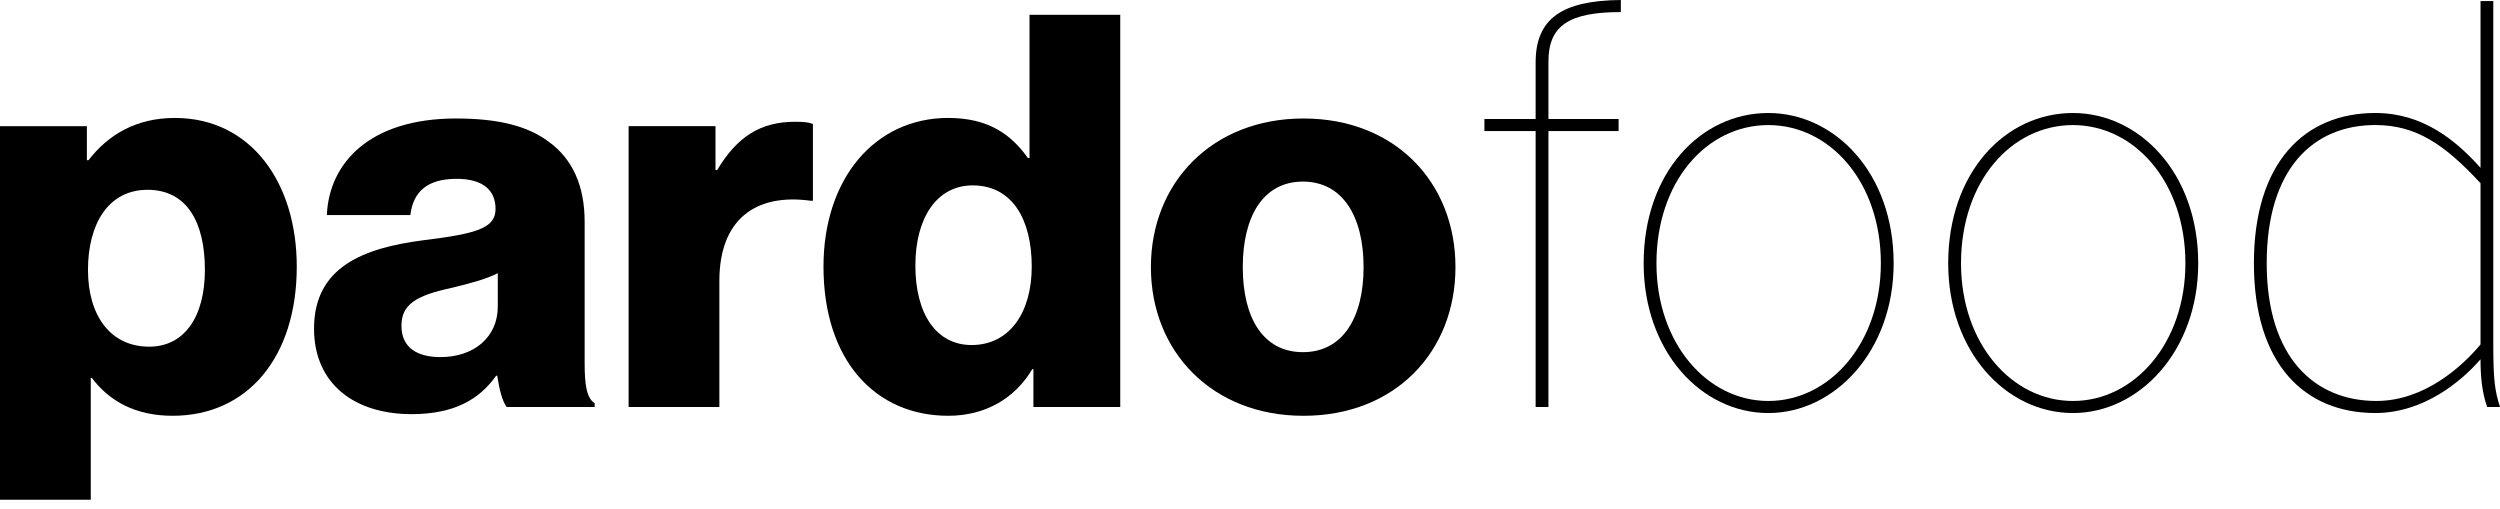
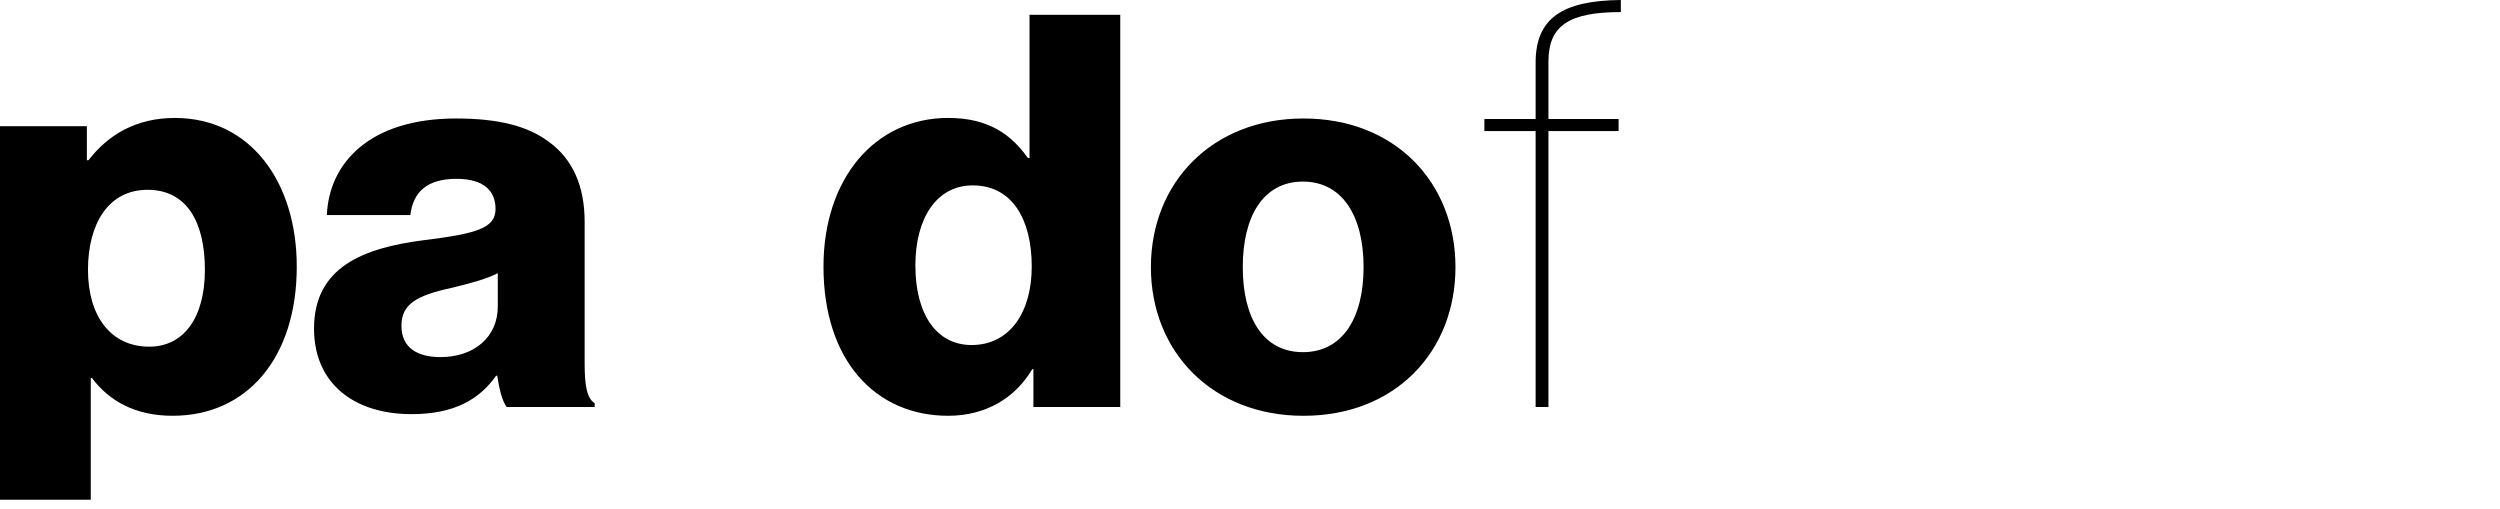
<svg xmlns="http://www.w3.org/2000/svg" width="167" height="34" viewBox="0 0 167 34" fill="none">
  <g clip-path="url(#clip0_659_2369)">
    <path d="M0 33.381H6.063V25.247H6.137C7.327 26.822 9.075 27.774 11.531 27.774C16.515 27.774 19.824 23.891 19.824 17.808C19.824 12.166 16.738 7.879 11.679 7.879C9.075 7.879 7.216 9.015 5.913 10.7H5.803V8.429H1.10717e-06L0 33.381ZM9.969 23.158C7.366 23.158 5.877 21.069 5.877 18.028C5.877 14.987 7.216 12.679 9.856 12.679C12.46 12.679 13.687 14.804 13.687 18.028C13.687 21.216 12.274 23.158 9.969 23.158Z" fill="black" />
    <path d="M27.486 27.665C30.351 27.665 32.024 26.676 33.14 25.1H33.214C33.363 26.052 33.549 26.785 33.847 27.188H39.724V26.933C39.202 26.602 39.054 25.76 39.054 24.257V14.804C39.054 12.459 38.273 10.627 36.636 9.454C35.26 8.429 33.326 7.915 30.462 7.915C24.696 7.915 21.981 10.884 21.834 14.365H27.412C27.598 12.789 28.566 11.946 30.499 11.946C32.322 11.946 33.102 12.752 33.102 13.961C33.102 15.244 31.838 15.61 28.267 16.05C24.325 16.563 20.977 17.808 20.977 21.949C20.977 25.649 23.692 27.665 27.486 27.665ZM29.42 23.854C27.932 23.854 26.817 23.268 26.817 21.766C26.817 20.337 27.784 19.751 30.127 19.238C31.355 18.945 32.47 18.652 33.252 18.248V20.483C33.252 22.499 31.689 23.854 29.42 23.854Z" fill="black" />
-     <path d="M41.991 27.187H48.054V18.76C48.054 14.693 50.435 12.898 54.154 13.41H54.303V8.28C54.043 8.17 53.671 8.134 53.112 8.134C50.807 8.134 49.245 9.124 47.906 11.358H47.795V8.427H41.991V27.187Z" fill="black" />
    <path d="M63.341 27.774C65.834 27.774 67.805 26.601 68.956 24.66H69.032V27.188H74.833V0.99L68.772 0.99V10.553H68.66C67.543 8.977 66.019 7.878 63.341 7.878C58.431 7.878 55.009 11.945 55.009 17.808C55.009 24.073 58.469 27.774 63.341 27.774ZM64.903 23.048C62.56 23.048 61.147 20.996 61.147 17.734C61.147 14.583 62.56 12.384 64.977 12.384C67.619 12.384 68.92 14.657 68.92 17.808C68.92 20.886 67.433 23.048 64.903 23.048Z" fill="black" />
    <path d="M87.034 23.524C84.392 23.524 83.017 21.253 83.017 17.845C83.017 14.437 84.392 12.13 87.034 12.13C89.674 12.13 91.087 14.437 91.087 17.845C91.087 21.253 89.674 23.524 87.034 23.524ZM87.071 27.775C93.207 27.775 97.225 23.488 97.225 17.845C97.225 12.203 93.207 7.915 87.071 7.915C80.97 7.915 76.88 12.203 76.88 17.845C76.88 23.488 80.97 27.775 87.071 27.775Z" fill="black" />
    <path d="M102.58 27.188H103.436V8.757H108.122V7.951H103.436V4.105C103.436 1.686 104.849 0.807 108.271 0.807V0C104.328 0.037 102.58 1.246 102.58 4.177V7.951H99.158V8.757H102.58V27.188Z" fill="black" />
-     <path d="M118.127 27.591C122.552 27.591 126.496 23.451 126.496 17.588C126.496 11.543 122.552 7.549 118.127 7.549C113.589 7.549 109.796 11.543 109.796 17.588C109.796 23.451 113.627 27.591 118.127 27.591ZM118.127 26.785C114.035 26.785 110.651 22.937 110.651 17.588C110.651 12.129 113.999 8.355 118.127 8.355C122.22 8.355 125.641 12.129 125.641 17.588C125.641 22.937 122.22 26.785 118.127 26.785Z" fill="black" />
-     <path d="M138.473 27.591C142.899 27.591 146.841 23.451 146.841 17.588C146.841 11.543 142.899 7.549 138.473 7.549C133.935 7.549 130.14 11.543 130.14 17.588C130.14 23.451 133.972 27.591 138.473 27.591ZM138.473 26.785C134.38 26.785 130.996 22.937 130.996 17.588C130.996 12.129 134.345 8.355 138.473 8.355C142.563 8.355 145.985 12.129 145.985 17.588C145.985 22.937 142.563 26.785 138.473 26.785Z" fill="black" />
-     <path d="M158.742 26.784C154.651 26.784 151.416 23.926 151.416 17.587C151.416 11.249 154.541 8.353 158.669 8.353C161.42 8.353 163.317 9.673 165.699 12.238V23.01C164.507 24.439 161.978 26.784 158.742 26.784ZM158.669 27.59C161.904 27.59 164.434 25.465 165.699 23.999C165.699 25.025 165.772 26.161 166.144 27.187H167C166.665 26.124 166.552 25.465 166.552 23.01V0.073H165.699V11.211C164.025 9.343 161.829 7.548 158.669 7.548C153.945 7.548 150.561 10.845 150.561 17.587C150.561 24.329 153.945 27.59 158.669 27.59Z" fill="black" />
  </g>
  <defs>
    <clipPath id="clip0_659_2369">
      <rect width="167" height="34" fill="white" />
    </clipPath>
  </defs>
</svg>